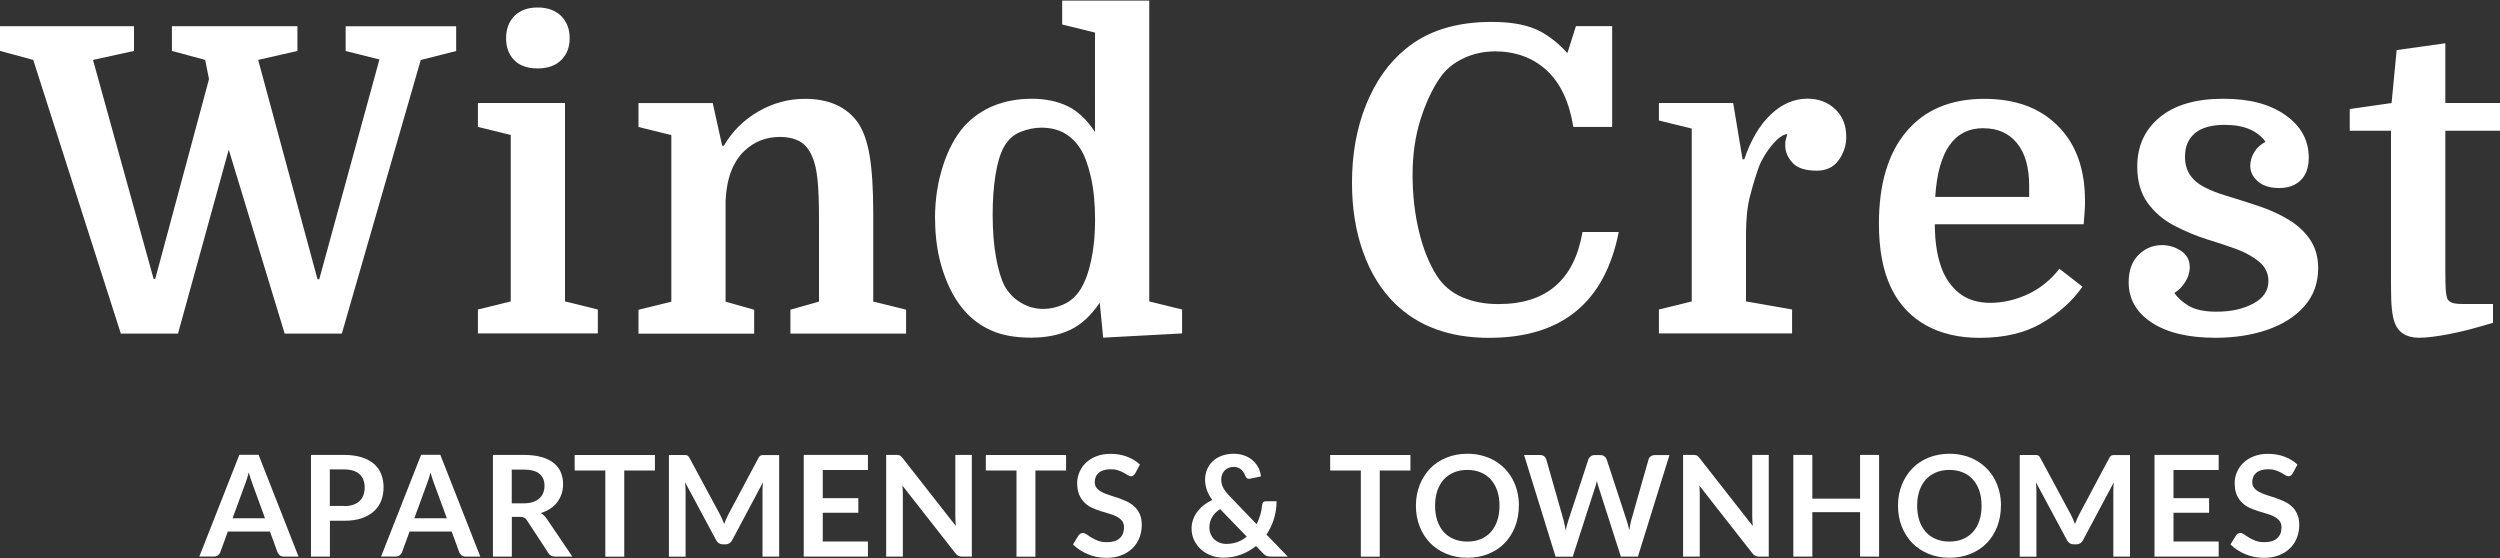
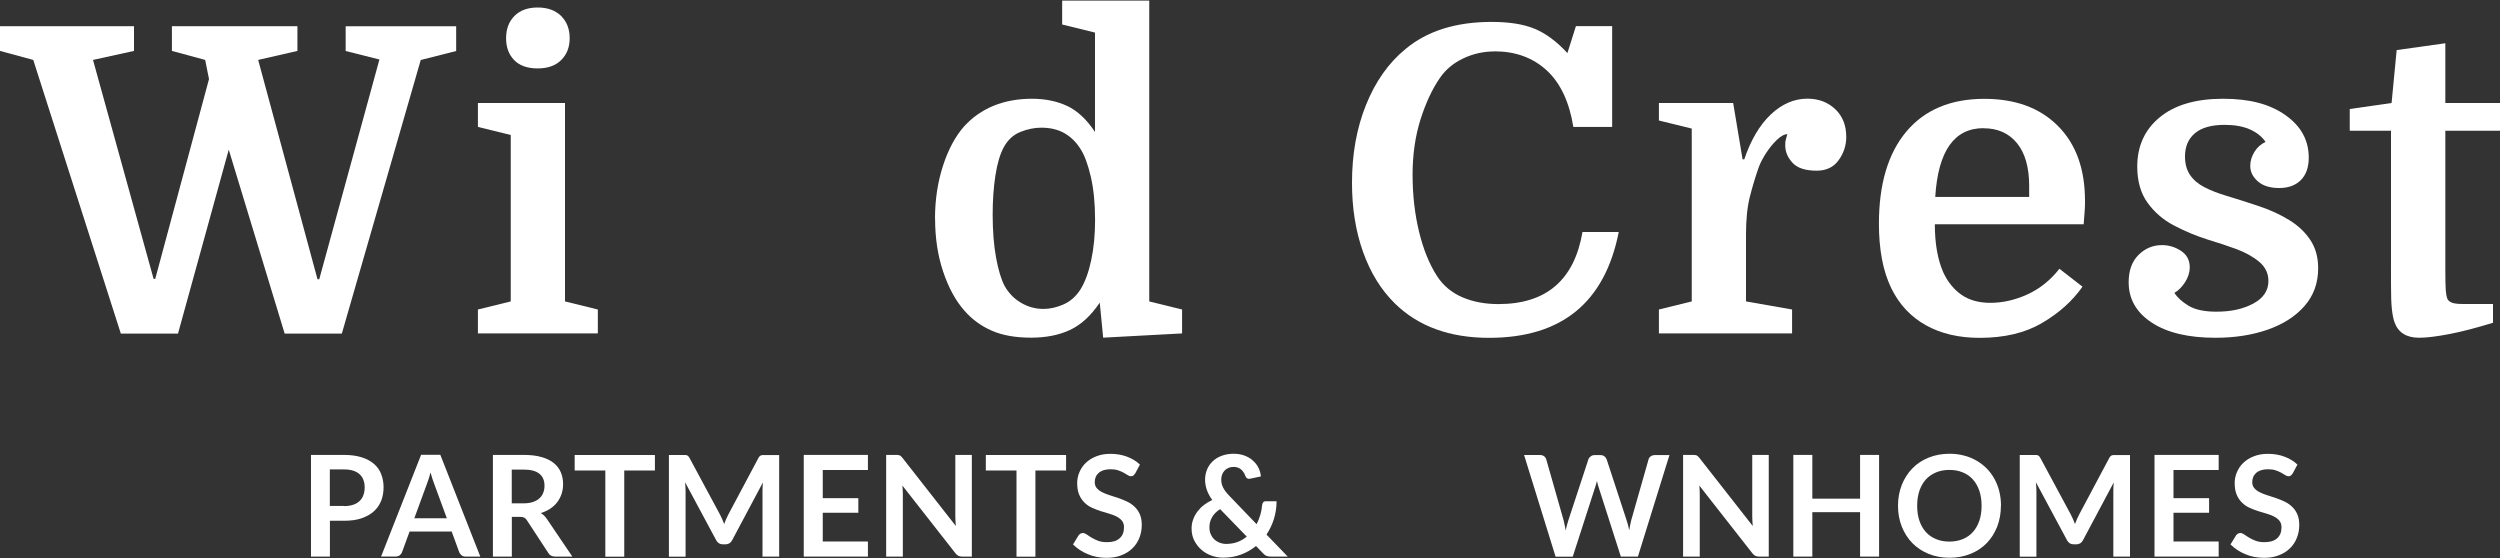
<svg xmlns="http://www.w3.org/2000/svg" id="logos" viewBox="0 0 300 67">
  <rect x="0" y="0" width="300" height="67" fill="#333333" stroke="none" />
  <defs>
    <style>
      .cls-1 {
        fill: #fff;
      }
    </style>
  </defs>
  <g>
    <path class="cls-1" d="M38.31,33.51l7.22-26.37-4.05-1.02v-2.97h13.26v2.97l-4.25,1.08-9.47,32.83h-6.86l-6.71-22.07-6.09,22.07h-6.86L3.99,7.19l-3.99-1.08v-2.97h16.08v2.97l-4.92,1.08,7.27,26.27h.2l6.45-23.97-.46-2.3-3.99-1.08v-2.97h15.06v2.97l-4.71,1.08,7.12,26.32h.2Z" />
    <path class="cls-1" d="M61.29,16.2l-3.94-.97v-2.87h10.45v23.81l3.94.97v2.87h-14.39v-2.87l3.94-.97v-19.97ZM60.73,4.58c0-1.09.33-1.98,1-2.66.67-.68,1.6-1.02,2.79-1.02s2.13.34,2.82,1.02c.68.68,1.02,1.57,1.02,2.66s-.33,1.93-1,2.61c-.67.68-1.61,1.02-2.84,1.02s-2.17-.33-2.82-1c-.65-.67-.97-1.54-.97-2.64Z" />
-     <path class="cls-1" d="M80.56,36.18v-19.97l-3.94-.97v-2.87h8.91l1.13,5.12h.2c1.02-1.74,2.41-3.12,4.15-4.12s3.6-1.51,5.58-1.51c2.83,0,4.93.92,6.3,2.77.68.96,1.17,2.3,1.46,4.02.29,1.72.44,4.05.44,6.99v10.55l3.94.97v2.87h-13.88v-2.87l3.43-.97v-9.88c0-2.05-.06-3.64-.18-4.79-.12-1.14-.33-2.06-.64-2.74-.38-.89-.89-1.5-1.54-1.84-.65-.34-1.42-.51-2.3-.51-1.67,0-3.09.55-4.25,1.64-1.4,1.3-2.17,3.3-2.3,5.99v12.14l3.43.97v2.87h-13.88v-2.87l3.94-.97Z" />
    <path class="cls-1" d="M112.2,26.24c0-2.25.32-4.36.95-6.32.63-1.96,1.48-3.54,2.53-4.74.99-1.09,2.17-1.92,3.53-2.48,1.37-.56,2.9-.85,4.61-.85,1.6,0,3.02.29,4.25.87,1.23.58,2.34,1.62,3.33,3.12V3.91l-3.94-.97V.07h10.45v36.1l3.94.97v2.87l-9.47.51-.41-4.2c-1.06,1.57-2.25,2.66-3.58,3.28s-2.89.92-4.66.92c-1.88,0-3.46-.28-4.74-.85-1.28-.56-2.36-1.36-3.25-2.38-1.06-1.19-1.91-2.76-2.56-4.69-.65-1.93-.97-4.05-.97-6.38ZM131.41,26.39c0-1.98-.17-3.7-.51-5.17-.34-1.47-.75-2.58-1.23-3.33-.51-.82-1.15-1.45-1.92-1.9-.77-.44-1.7-.67-2.79-.67-.82,0-1.66.17-2.51.51-.85.34-1.52.96-2,1.84-.44.82-.78,1.95-1,3.38-.22,1.43-.33,3-.33,4.71,0,1.98.14,3.7.41,5.17.27,1.47.61,2.59,1.02,3.38.48.85,1.13,1.53,1.97,2.02.84.5,1.73.74,2.69.74.79,0,1.59-.18,2.41-.54.82-.36,1.5-.96,2.05-1.82.55-.89.97-2.06,1.28-3.51.31-1.45.46-3.06.46-4.84Z" />
    <path class="cls-1" d="M179.34,6.17c-1.3,0-2.53.27-3.71.82-1.18.55-2.13,1.33-2.84,2.36-.92,1.33-1.7,3-2.33,4.99-.63,2-.95,4.21-.95,6.63s.26,4.69.77,6.81c.51,2.12,1.23,3.89,2.15,5.33.75,1.16,1.77,2.01,3.05,2.56,1.28.55,2.72.82,4.33.82,5.74,0,9.1-2.88,10.09-8.65h4.35c-1.67,8.47-6.86,12.7-15.57,12.7-4.71,0-8.47-1.37-11.27-4.1-1.67-1.64-2.95-3.7-3.84-6.2-.89-2.49-1.33-5.26-1.33-8.3,0-3.45.56-6.57,1.69-9.37,1.13-2.8,2.71-5.04,4.76-6.71,2.59-2.15,6.03-3.23,10.29-3.23,2.12,0,3.84.27,5.17.82,1.33.55,2.65,1.52,3.94,2.92l1.02-3.23h4.35v12.09h-4.66c-.48-3-1.55-5.27-3.2-6.79-1.66-1.52-3.75-2.28-6.27-2.28Z" />
    <path class="cls-1" d="M214.5,16.1c-.38,0-.8.23-1.28.69-.48.46-.91,1-1.31,1.61-.39.61-.67,1.16-.85,1.64-.41,1.16-.77,2.36-1.08,3.58-.31,1.23-.46,2.73-.46,4.51v8.04l5.53.97v2.87h-15.98v-2.87l3.94-.97V15.43l-3.94-.97v-2.1h8.91l1.13,6.76h.2c.79-2.32,1.84-4.11,3.18-5.38,1.33-1.26,2.8-1.9,4.4-1.9,1.33,0,2.44.42,3.33,1.25.89.84,1.33,1.95,1.33,3.35,0,1.02-.31,1.95-.92,2.79-.61.84-1.49,1.25-2.61,1.25-1.37,0-2.34-.31-2.92-.95-.58-.63-.87-1.32-.87-2.07,0-.24,0-.42.03-.54.02-.12.09-.4.23-.85Z" />
    <path class="cls-1" d="M250.05,26.91h-17.87c0,2.32.34,4.25,1.02,5.79.55,1.16,1.28,2.06,2.2,2.69.92.63,2.07.95,3.43.95,1.5,0,3-.34,4.48-1.02,1.48-.68,2.76-1.71,3.82-3.07l2.77,2.15c-1.2,1.71-2.81,3.16-4.84,4.35-2.03,1.2-4.53,1.79-7.5,1.79-2.49,0-4.64-.5-6.45-1.51-1.81-1.01-3.19-2.48-4.15-4.43-.51-1.06-.89-2.24-1.13-3.53-.24-1.3-.36-2.7-.36-4.2,0-4.78,1.1-8.48,3.3-11.09s5.32-3.92,9.35-3.92c3.72,0,6.67,1.08,8.83,3.25,2.17,2.17,3.25,5.16,3.25,8.99,0,.38,0,.74-.03,1.1-.02.36-.06.93-.13,1.72ZM238.02,15.38c-3.52,0-5.45,2.75-5.79,8.25h11.27v-1.33c0-2.22-.49-3.93-1.46-5.12-.97-1.19-2.31-1.79-4.02-1.79Z" />
    <path class="cls-1" d="M266.01,37.4c1.71,0,3.17-.32,4.38-.97,1.21-.65,1.82-1.55,1.82-2.71,0-.92-.37-1.69-1.1-2.3-.73-.61-1.66-1.13-2.77-1.54-1.11-.41-2.25-.78-3.41-1.13-1.4-.44-2.75-1.01-4.05-1.69-1.3-.68-2.36-1.6-3.18-2.74-.82-1.14-1.23-2.59-1.23-4.33,0-2.46.9-4.43,2.69-5.91,1.79-1.48,4.33-2.23,7.6-2.23s5.64.66,7.5,1.97c1.86,1.31,2.79,3.01,2.79,5.1,0,1.16-.32,2.06-.95,2.69-.63.63-1.49.95-2.59.95s-1.95-.26-2.56-.79c-.61-.53-.92-1.15-.92-1.87,0-.58.17-1.14.51-1.69.34-.55.79-.94,1.33-1.18-.44-.65-1.08-1.15-1.89-1.51-.82-.36-1.83-.54-3.02-.54-1.57,0-2.76.33-3.56,1-.8.67-1.2,1.6-1.2,2.79,0,.89.2,1.63.61,2.23.41.6.98,1.08,1.72,1.46.73.38,1.6.72,2.59,1.02,1.37.41,2.71.84,4.02,1.28,1.31.44,2.5.99,3.56,1.64,1.06.65,1.9,1.44,2.53,2.38.63.94.95,2.07.95,3.41,0,1.78-.55,3.29-1.64,4.53-1.09,1.25-2.57,2.19-4.43,2.84-1.86.65-3.95.97-6.27.97-3.24,0-5.79-.61-7.63-1.82-1.84-1.21-2.77-2.82-2.77-4.84,0-1.4.39-2.49,1.18-3.28.79-.78,1.72-1.18,2.82-1.18.82,0,1.58.23,2.28.69.7.46,1.05,1.12,1.05,1.97,0,.61-.19,1.21-.56,1.79-.38.58-.8,1.01-1.28,1.28.34.55.9,1.06,1.69,1.54.78.48,1.91.72,3.38.72Z" />
    <path class="cls-1" d="M281.97,15.69v-2.61l5.02-.72.61-6.35,5.84-.82v7.17h6.56v3.33h-6.56v16.75c0,1.16.02,1.95.05,2.38.03.43.1.78.2,1.05.1.2.29.36.56.46.27.1.72.15,1.33.15h3.58v2.25c-1.98.61-3.73,1.07-5.25,1.36-1.52.29-2.72.44-3.61.44-1.54,0-2.53-.63-2.97-1.89-.14-.41-.24-.94-.31-1.59-.07-.65-.1-1.6-.1-2.87V15.69h-4.97Z" />
  </g>
  <g>
-     <path class="cls-1" d="M35.81,66.79h-1.75c-.2,0-.36-.05-.48-.15s-.22-.22-.28-.37l-.91-2.49h-5.05l-.91,2.49c-.04.13-.13.25-.26.35-.13.11-.29.16-.48.16h-1.77l4.8-12.2h2.31l4.79,12.2ZM31.8,62.19l-1.48-4.06c-.07-.18-.15-.39-.23-.64-.08-.25-.16-.51-.24-.8-.07.29-.15.56-.23.81-.08.25-.15.47-.23.65l-1.48,4.04h3.88Z" />
    <path class="cls-1" d="M41.29,54.59c.82,0,1.52.1,2.12.29.6.19,1.09.46,1.48.8.39.34.68.75.86,1.23s.28,1,.28,1.57-.1,1.13-.29,1.62c-.2.49-.49.92-.89,1.27-.39.35-.89.63-1.48.83-.59.2-1.29.29-2.08.29h-1.7v4.3h-2.27v-12.2h3.97ZM41.29,60.73c.42,0,.78-.05,1.09-.16.31-.1.57-.25.77-.45.21-.19.36-.43.46-.71s.15-.59.15-.93-.05-.62-.15-.89-.25-.49-.46-.68c-.2-.19-.46-.33-.77-.43s-.68-.15-1.1-.15h-1.7v4.38h1.7Z" />
    <path class="cls-1" d="M57.62,66.79h-1.75c-.2,0-.36-.05-.48-.15-.12-.1-.22-.22-.28-.37l-.91-2.49h-5.05l-.91,2.49c-.05.13-.13.25-.26.35-.13.11-.29.16-.48.16h-1.77l4.8-12.2h2.31l4.79,12.2ZM53.62,62.19l-1.49-4.06c-.07-.18-.15-.39-.23-.64-.08-.25-.16-.51-.24-.8-.07.29-.15.56-.23.81-.08.25-.16.47-.23.65l-1.48,4.04h3.88Z" />
    <path class="cls-1" d="M68.67,66.79h-2.05c-.39,0-.67-.15-.84-.46l-2.56-3.91c-.1-.15-.2-.25-.32-.31-.12-.06-.29-.09-.51-.09h-.97v4.77h-2.27v-12.2h3.72c.83,0,1.54.09,2.13.26.59.17,1.08.41,1.46.72.38.31.66.68.84,1.11.18.43.27.9.27,1.42,0,.41-.06.8-.18,1.16-.12.37-.3.7-.52,1-.23.3-.51.56-.84.78s-.72.4-1.14.53c.15.08.28.18.4.3s.24.25.34.41l3.05,4.51ZM62.83,60.4c.43,0,.8-.05,1.12-.16.32-.11.58-.25.78-.44.21-.19.36-.41.46-.67.1-.26.15-.54.15-.85,0-.62-.2-1.09-.61-1.43-.41-.33-1.03-.5-1.87-.5h-1.45v4.05h1.42Z" />
    <path class="cls-1" d="M78.59,56.46h-3.68v10.34h-2.27v-10.34h-3.68v-1.86h9.63v1.86Z" />
    <path class="cls-1" d="M93.5,54.59v12.2h-2v-7.88c0-.31.02-.66.05-1.02l-3.69,6.93c-.17.33-.44.5-.8.5h-.32c-.36,0-.63-.17-.8-.5l-3.73-6.95c.02.19.03.37.04.55.01.18.02.35.02.5v7.88h-2v-12.2h1.71c.1,0,.19,0,.26,0,.07,0,.14.02.2.04s.11.06.16.11.09.12.14.2l3.65,6.78c.1.18.18.37.27.56.08.19.16.39.24.59.08-.21.16-.41.24-.6.08-.19.17-.38.27-.56l3.6-6.76c.04-.08.09-.15.14-.2s.11-.09.16-.11.13-.04.2-.04c.07,0,.16,0,.26,0h1.71Z" />
    <path class="cls-1" d="M98.73,56.4v3.38h4.27v1.75h-4.27v3.45h5.42v1.81h-7.7v-12.2h7.7v1.81h-5.42Z" />
    <path class="cls-1" d="M116.62,54.59v12.2h-1.16c-.18,0-.33-.03-.45-.09s-.24-.16-.35-.3l-6.37-8.13c.03.37.05.71.05,1.03v7.49h-2v-12.2h1.19c.1,0,.18,0,.25.01s.13.03.19.05c.05.03.11.06.16.11s.11.11.17.19l6.4,8.17c-.02-.2-.03-.39-.04-.58-.01-.19-.02-.37-.02-.53v-7.42h2Z" />
    <path class="cls-1" d="M127.93,56.46h-3.68v10.34h-2.27v-10.34h-3.68v-1.86h9.63v1.86Z" />
    <path class="cls-1" d="M136.21,56.81c-.07.12-.14.2-.21.26-.08.05-.17.08-.28.08-.12,0-.25-.04-.38-.13-.14-.09-.3-.18-.49-.29-.19-.11-.41-.2-.67-.29-.26-.09-.56-.13-.91-.13-.31,0-.59.04-.83.11-.24.08-.43.18-.59.32-.16.14-.28.3-.36.49-.08.19-.12.39-.12.62,0,.29.08.53.24.72.16.19.37.35.64.49.26.13.57.26.9.36.34.11.68.22,1.04.34.35.12.7.26,1.04.42s.64.36.9.61c.26.24.48.54.64.9s.24.78.24,1.29c0,.55-.09,1.07-.28,1.55-.19.48-.46.9-.83,1.26-.36.36-.81.64-1.33.84-.52.21-1.12.31-1.8.31-.39,0-.77-.04-1.15-.11s-.74-.18-1.08-.33c-.35-.14-.67-.31-.97-.51-.3-.2-.57-.42-.81-.66l.67-1.09c.06-.08.13-.14.22-.2.09-.05.19-.08.29-.08.14,0,.29.06.46.17.16.12.36.24.58.38.23.14.49.27.79.38.3.12.66.17,1.08.17.65,0,1.15-.15,1.5-.46.35-.31.53-.75.53-1.32,0-.32-.08-.58-.24-.78-.16-.2-.37-.37-.64-.51-.26-.14-.56-.25-.9-.35s-.68-.2-1.03-.31-.69-.25-1.03-.4-.64-.36-.9-.62c-.26-.25-.48-.57-.64-.95s-.24-.85-.24-1.4c0-.44.09-.88.27-1.3.18-.42.43-.8.77-1.12s.75-.59,1.25-.78c.49-.2,1.06-.3,1.7-.3.72,0,1.38.11,1.99.34s1.13.54,1.55.95l-.57,1.07Z" />
    <path class="cls-1" d="M154.54,66.79h-2.04c-.21,0-.39-.03-.52-.08-.13-.05-.27-.16-.42-.32l-.84-.87c-.53.44-1.13.78-1.8,1.03-.66.25-1.38.37-2.15.37-.47,0-.93-.08-1.38-.24-.45-.16-.86-.39-1.21-.7-.35-.3-.64-.67-.86-1.1s-.33-.92-.33-1.46c0-.38.06-.74.19-1.08.12-.34.29-.66.51-.95.22-.29.48-.56.78-.79.3-.23.64-.43,1-.6-.3-.42-.52-.83-.66-1.24-.13-.4-.2-.8-.2-1.2,0-.42.08-.82.23-1.2s.38-.71.67-.99c.29-.28.65-.51,1.08-.67s.91-.25,1.45-.25c.49,0,.94.08,1.33.23s.73.35,1,.61c.28.25.5.54.66.87s.25.66.28,1.01l-1.32.28c-.25.05-.43-.06-.54-.32-.05-.15-.12-.29-.2-.42-.08-.13-.18-.25-.29-.35-.11-.1-.24-.18-.4-.24-.15-.06-.33-.09-.52-.09-.24,0-.45.04-.63.12-.19.08-.34.19-.47.33-.13.14-.22.3-.29.48-.07.18-.1.38-.1.58,0,.17.02.33.05.49s.09.31.17.47.18.32.31.49.28.34.47.54l3.24,3.37c.19-.35.33-.73.45-1.12.11-.39.19-.79.22-1.2.02-.13.06-.23.13-.31.07-.08.17-.12.3-.12h1.3c0,.74-.11,1.45-.32,2.13s-.51,1.3-.89,1.87l2.56,2.65ZM146.42,61.09c-.45.29-.78.62-.98.99-.21.37-.31.76-.31,1.19,0,.31.05.59.16.83.11.25.25.46.43.63.18.17.4.3.64.4.24.09.5.14.78.14.49,0,.95-.08,1.36-.23.41-.15.78-.37,1.11-.65l-3.2-3.3Z" />
-     <path class="cls-1" d="M169.25,56.46h-3.68v10.34h-2.27v-10.34h-3.68v-1.86h9.63v1.86Z" />
-     <path class="cls-1" d="M182.26,60.69c0,.89-.15,1.72-.44,2.49-.3.76-.71,1.42-1.25,1.98-.54.56-1.19.99-1.95,1.3-.76.31-1.6.47-2.53.47s-1.76-.16-2.52-.47c-.76-.31-1.41-.75-1.95-1.3-.54-.56-.96-1.22-1.26-1.98-.3-.76-.45-1.59-.45-2.49s.15-1.72.45-2.49c.3-.76.72-1.42,1.26-1.98s1.19-.99,1.95-1.3c.76-.31,1.6-.47,2.52-.47.62,0,1.2.07,1.75.22.55.14,1.05.35,1.5.61.46.26.86.58,1.23.95.36.37.67.79.92,1.25.25.46.45.96.58,1.5.13.54.2,1.11.2,1.7ZM179.94,60.69c0-.67-.09-1.27-.27-1.8-.18-.53-.44-.98-.77-1.35-.33-.37-.74-.66-1.21-.85-.48-.2-1.01-.3-1.61-.3s-1.13.1-1.61.3c-.48.2-.88.48-1.22.85-.33.37-.59.82-.77,1.35-.18.53-.27,1.13-.27,1.8s.09,1.27.27,1.8c.18.53.44.98.77,1.35.33.37.74.65,1.22.85.48.2,1.01.3,1.61.3s1.13-.1,1.61-.3c.48-.2.88-.48,1.21-.85.33-.37.59-.82.77-1.35s.27-1.13.27-1.8Z" />
    <path class="cls-1" d="M200.34,54.59l-3.79,12.2h-2.05l-2.67-8.34c-.07-.2-.14-.45-.2-.74-.03.14-.07.27-.1.4-.03.12-.07.24-.11.35l-2.69,8.34h-2.06l-3.78-12.2h1.9c.2,0,.36.05.49.14.13.09.22.22.27.38l2.08,7.3c.04.18.09.38.13.59s.09.43.13.66c.04-.24.09-.46.15-.67.05-.21.11-.4.17-.58l2.4-7.3c.04-.13.13-.25.27-.35.13-.11.29-.16.49-.16h.67c.2,0,.36.05.48.14.12.1.22.22.28.37l2.39,7.3c.12.35.23.75.32,1.21.07-.44.15-.85.24-1.21l2.08-7.3c.03-.14.12-.26.26-.36.14-.1.3-.15.49-.15h1.78Z" />
    <path class="cls-1" d="M212.25,54.59v12.2h-1.16c-.18,0-.33-.03-.45-.09-.12-.06-.24-.16-.35-.3l-6.37-8.13c.03.37.05.71.05,1.03v7.49h-2v-12.2h1.19c.1,0,.18,0,.25.01s.13.03.19.05c.05.03.11.06.16.11s.11.11.17.19l6.4,8.17c-.02-.2-.03-.39-.04-.58-.01-.19-.02-.37-.02-.53v-7.42h2Z" />
    <path class="cls-1" d="M225.49,54.59v12.2h-2.28v-5.33h-5.73v5.33h-2.28v-12.2h2.28v5.25h5.73v-5.25h2.28Z" />
    <path class="cls-1" d="M240.11,60.69c0,.89-.15,1.72-.44,2.49-.3.76-.71,1.42-1.25,1.98-.54.56-1.19.99-1.95,1.3-.76.31-1.6.47-2.53.47s-1.76-.16-2.52-.47c-.76-.31-1.41-.75-1.95-1.3-.54-.56-.96-1.22-1.26-1.98-.3-.76-.45-1.59-.45-2.49s.15-1.72.45-2.49c.3-.76.72-1.42,1.26-1.98.54-.56,1.19-.99,1.95-1.3.76-.31,1.6-.47,2.52-.47.62,0,1.2.07,1.75.22.55.14,1.05.35,1.5.61s.86.58,1.23.95c.36.37.67.79.92,1.25.25.46.45.96.58,1.5.13.54.2,1.11.2,1.7ZM237.79,60.69c0-.67-.09-1.27-.27-1.8-.18-.53-.44-.98-.77-1.35-.33-.37-.74-.66-1.21-.85-.48-.2-1.01-.3-1.61-.3s-1.13.1-1.61.3c-.48.2-.88.48-1.22.85-.33.37-.59.82-.77,1.35-.18.53-.27,1.13-.27,1.8s.09,1.27.27,1.8.44.98.77,1.35c.33.37.74.65,1.22.85.48.2,1.01.3,1.61.3s1.13-.1,1.61-.3c.48-.2.88-.48,1.21-.85.33-.37.59-.82.77-1.35s.27-1.13.27-1.8Z" />
    <path class="cls-1" d="M255.6,54.59v12.2h-2v-7.88c0-.31.02-.66.05-1.02l-3.69,6.93c-.17.33-.44.5-.8.5h-.32c-.36,0-.63-.17-.8-.5l-3.73-6.95c.02.19.03.37.04.55.01.18.02.35.02.5v7.88h-2v-12.2h1.71c.1,0,.19,0,.26,0,.07,0,.14.02.2.04s.11.06.16.11.09.12.14.2l3.65,6.78c.1.18.18.37.27.56.08.19.16.39.24.59.08-.21.16-.41.24-.6.08-.19.17-.38.27-.56l3.6-6.76c.04-.08.09-.15.14-.2s.11-.09.16-.11.13-.04.2-.04c.07,0,.16,0,.26,0h1.71Z" />
    <path class="cls-1" d="M260.82,56.4v3.38h4.27v1.75h-4.27v3.45h5.42v1.81h-7.7v-12.2h7.7v1.81h-5.42Z" />
    <path class="cls-1" d="M275.11,56.81c-.07.12-.14.2-.21.26-.08.05-.17.08-.28.08-.12,0-.25-.04-.38-.13-.14-.09-.3-.18-.49-.29-.19-.11-.41-.2-.67-.29-.26-.09-.56-.13-.91-.13-.31,0-.59.04-.83.11-.24.08-.43.18-.59.32-.16.14-.28.3-.36.49-.08.19-.12.39-.12.62,0,.29.08.53.24.72.16.19.37.35.64.49.26.13.57.26.9.36.34.11.68.22,1.04.34.35.12.7.26,1.04.42s.64.36.9.61c.26.24.48.54.64.9s.24.78.24,1.29c0,.55-.09,1.07-.28,1.55-.19.48-.46.9-.83,1.26-.36.36-.81.64-1.33.84-.52.21-1.12.31-1.8.31-.39,0-.77-.04-1.15-.11s-.74-.18-1.08-.33c-.35-.14-.67-.31-.97-.51-.3-.2-.57-.42-.81-.66l.67-1.09c.06-.08.13-.14.22-.2.09-.05.19-.08.29-.08.14,0,.29.06.46.17.16.12.36.24.58.38.23.14.49.27.79.38.3.12.66.17,1.08.17.65,0,1.15-.15,1.5-.46.35-.31.53-.75.53-1.32,0-.32-.08-.58-.24-.78-.16-.2-.37-.37-.64-.51-.26-.14-.56-.25-.9-.35s-.68-.2-1.03-.31-.69-.25-1.03-.4-.64-.36-.9-.62c-.26-.25-.48-.57-.64-.95s-.24-.85-.24-1.4c0-.44.09-.88.27-1.3.18-.42.43-.8.77-1.12s.75-.59,1.25-.78c.49-.2,1.06-.3,1.7-.3.72,0,1.38.11,1.99.34s1.13.54,1.55.95l-.57,1.07Z" />
  </g>
</svg>